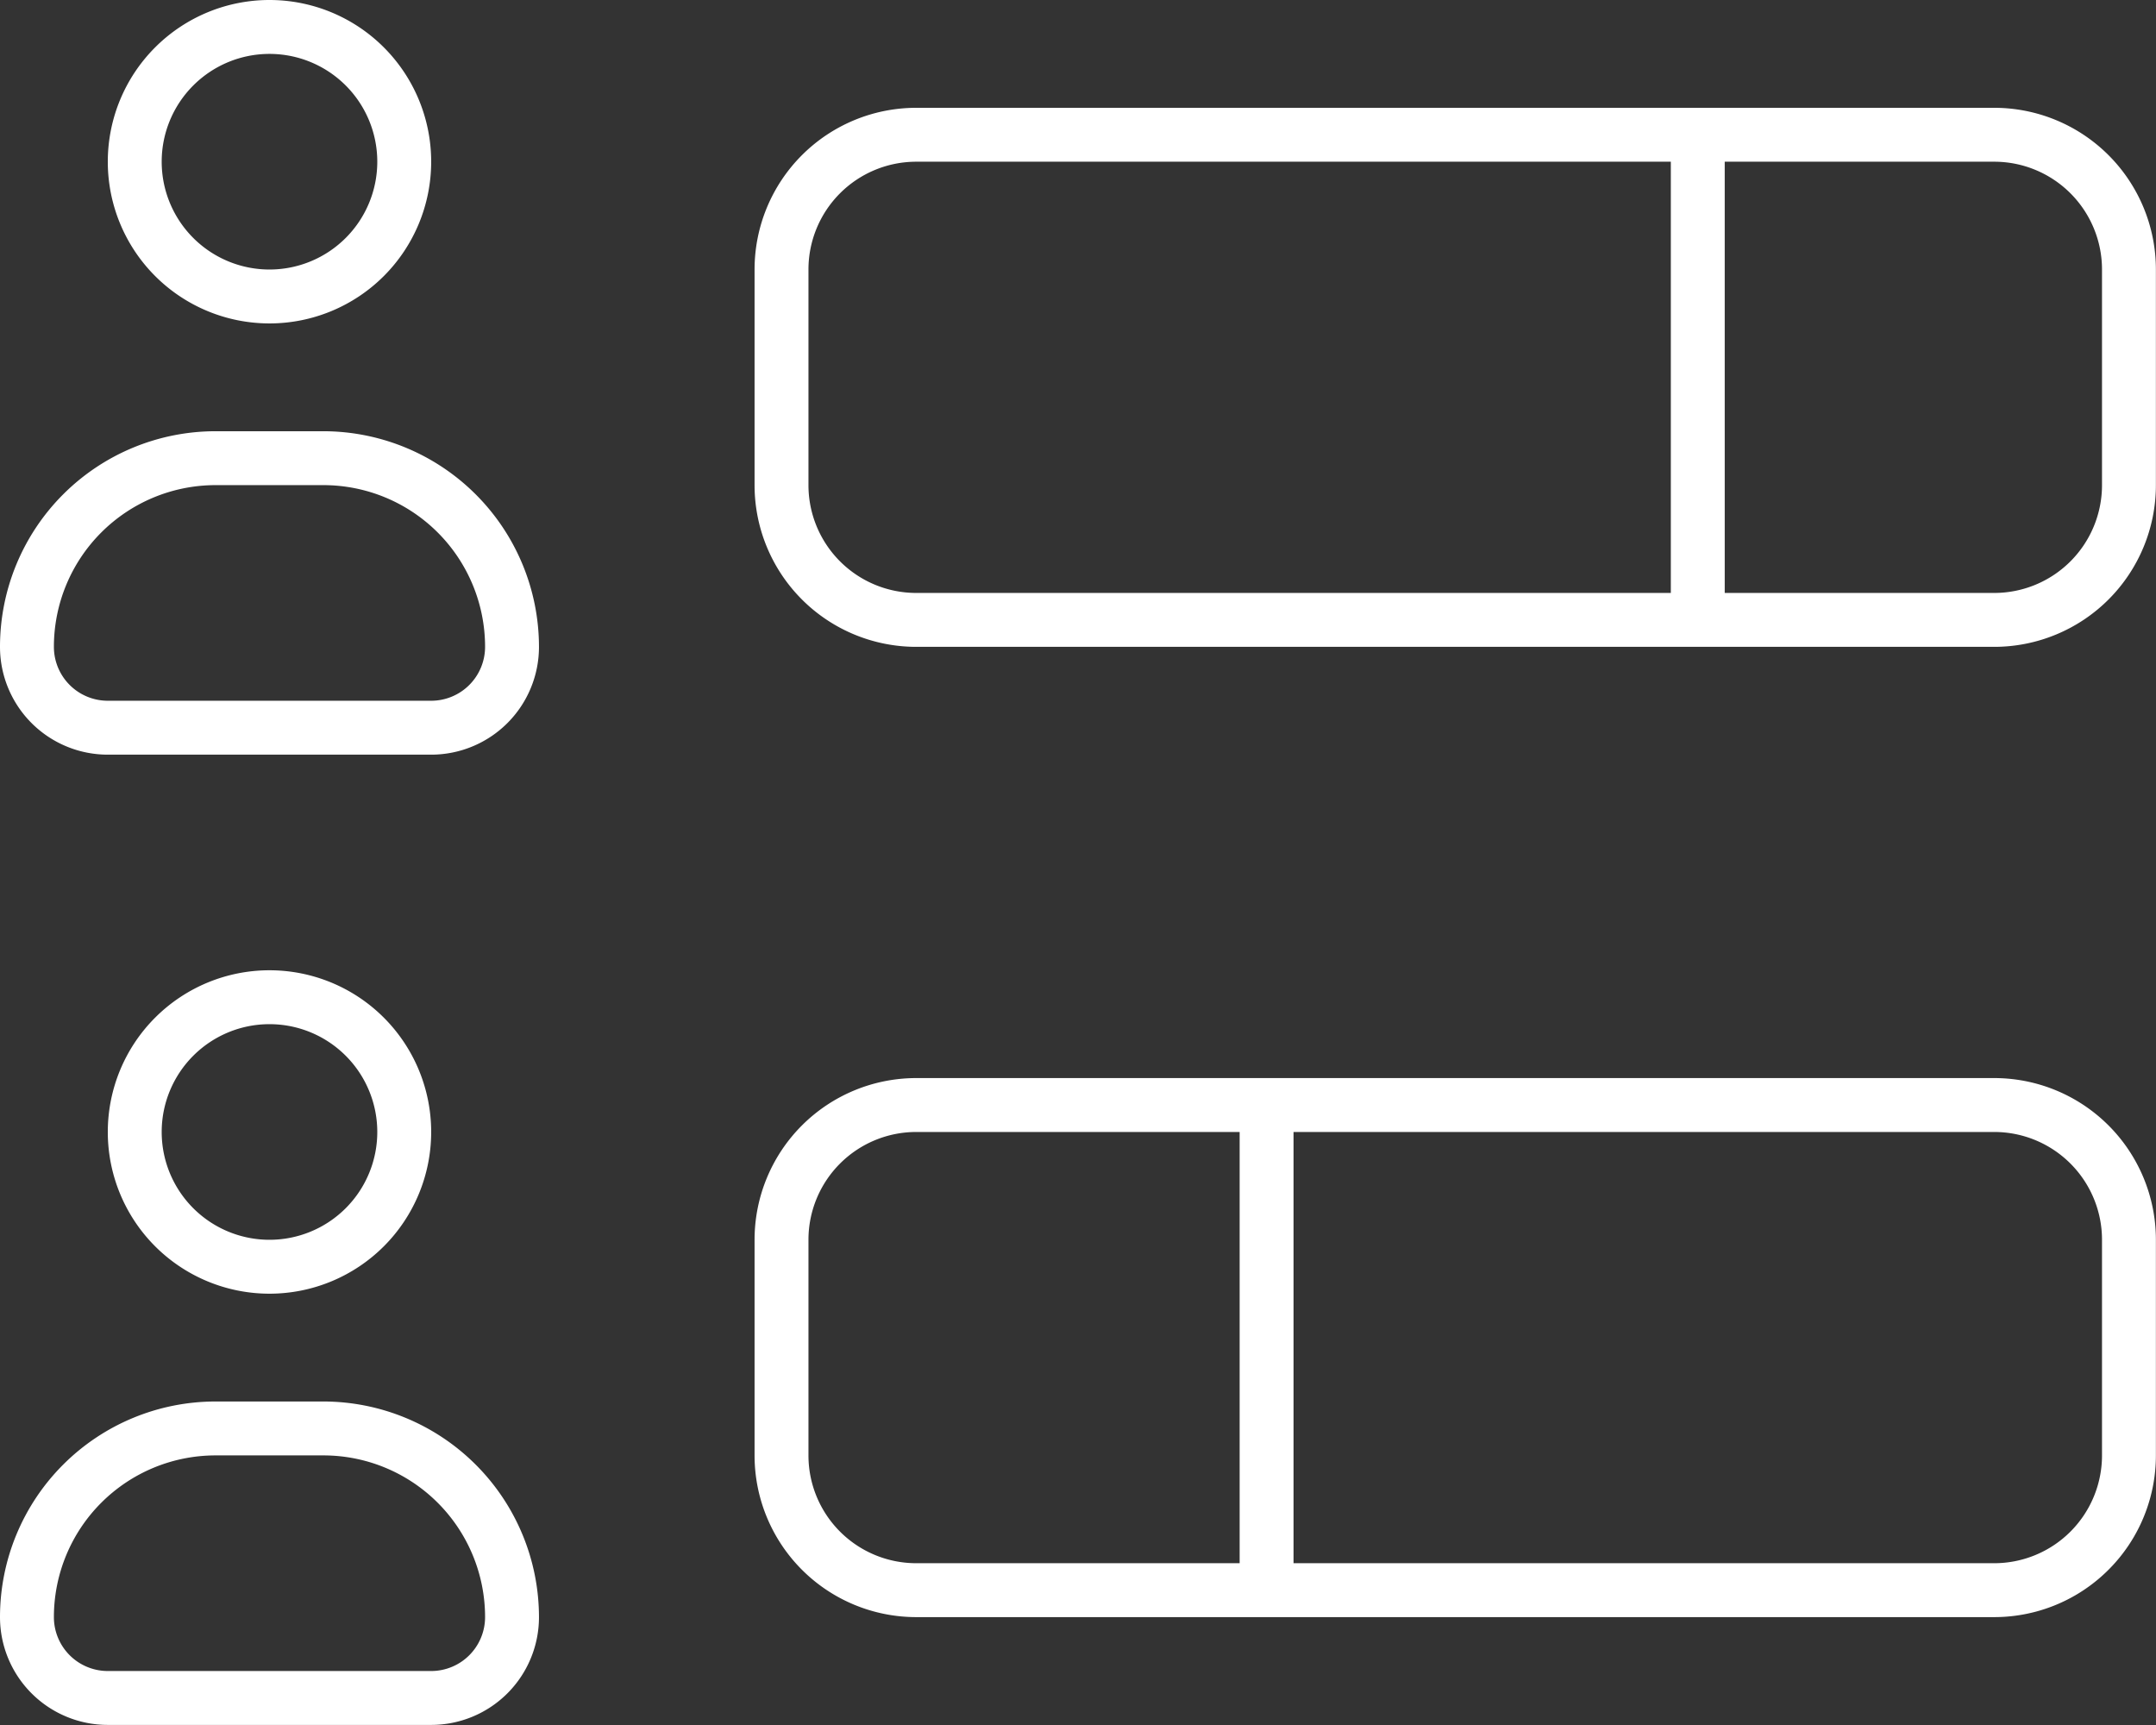
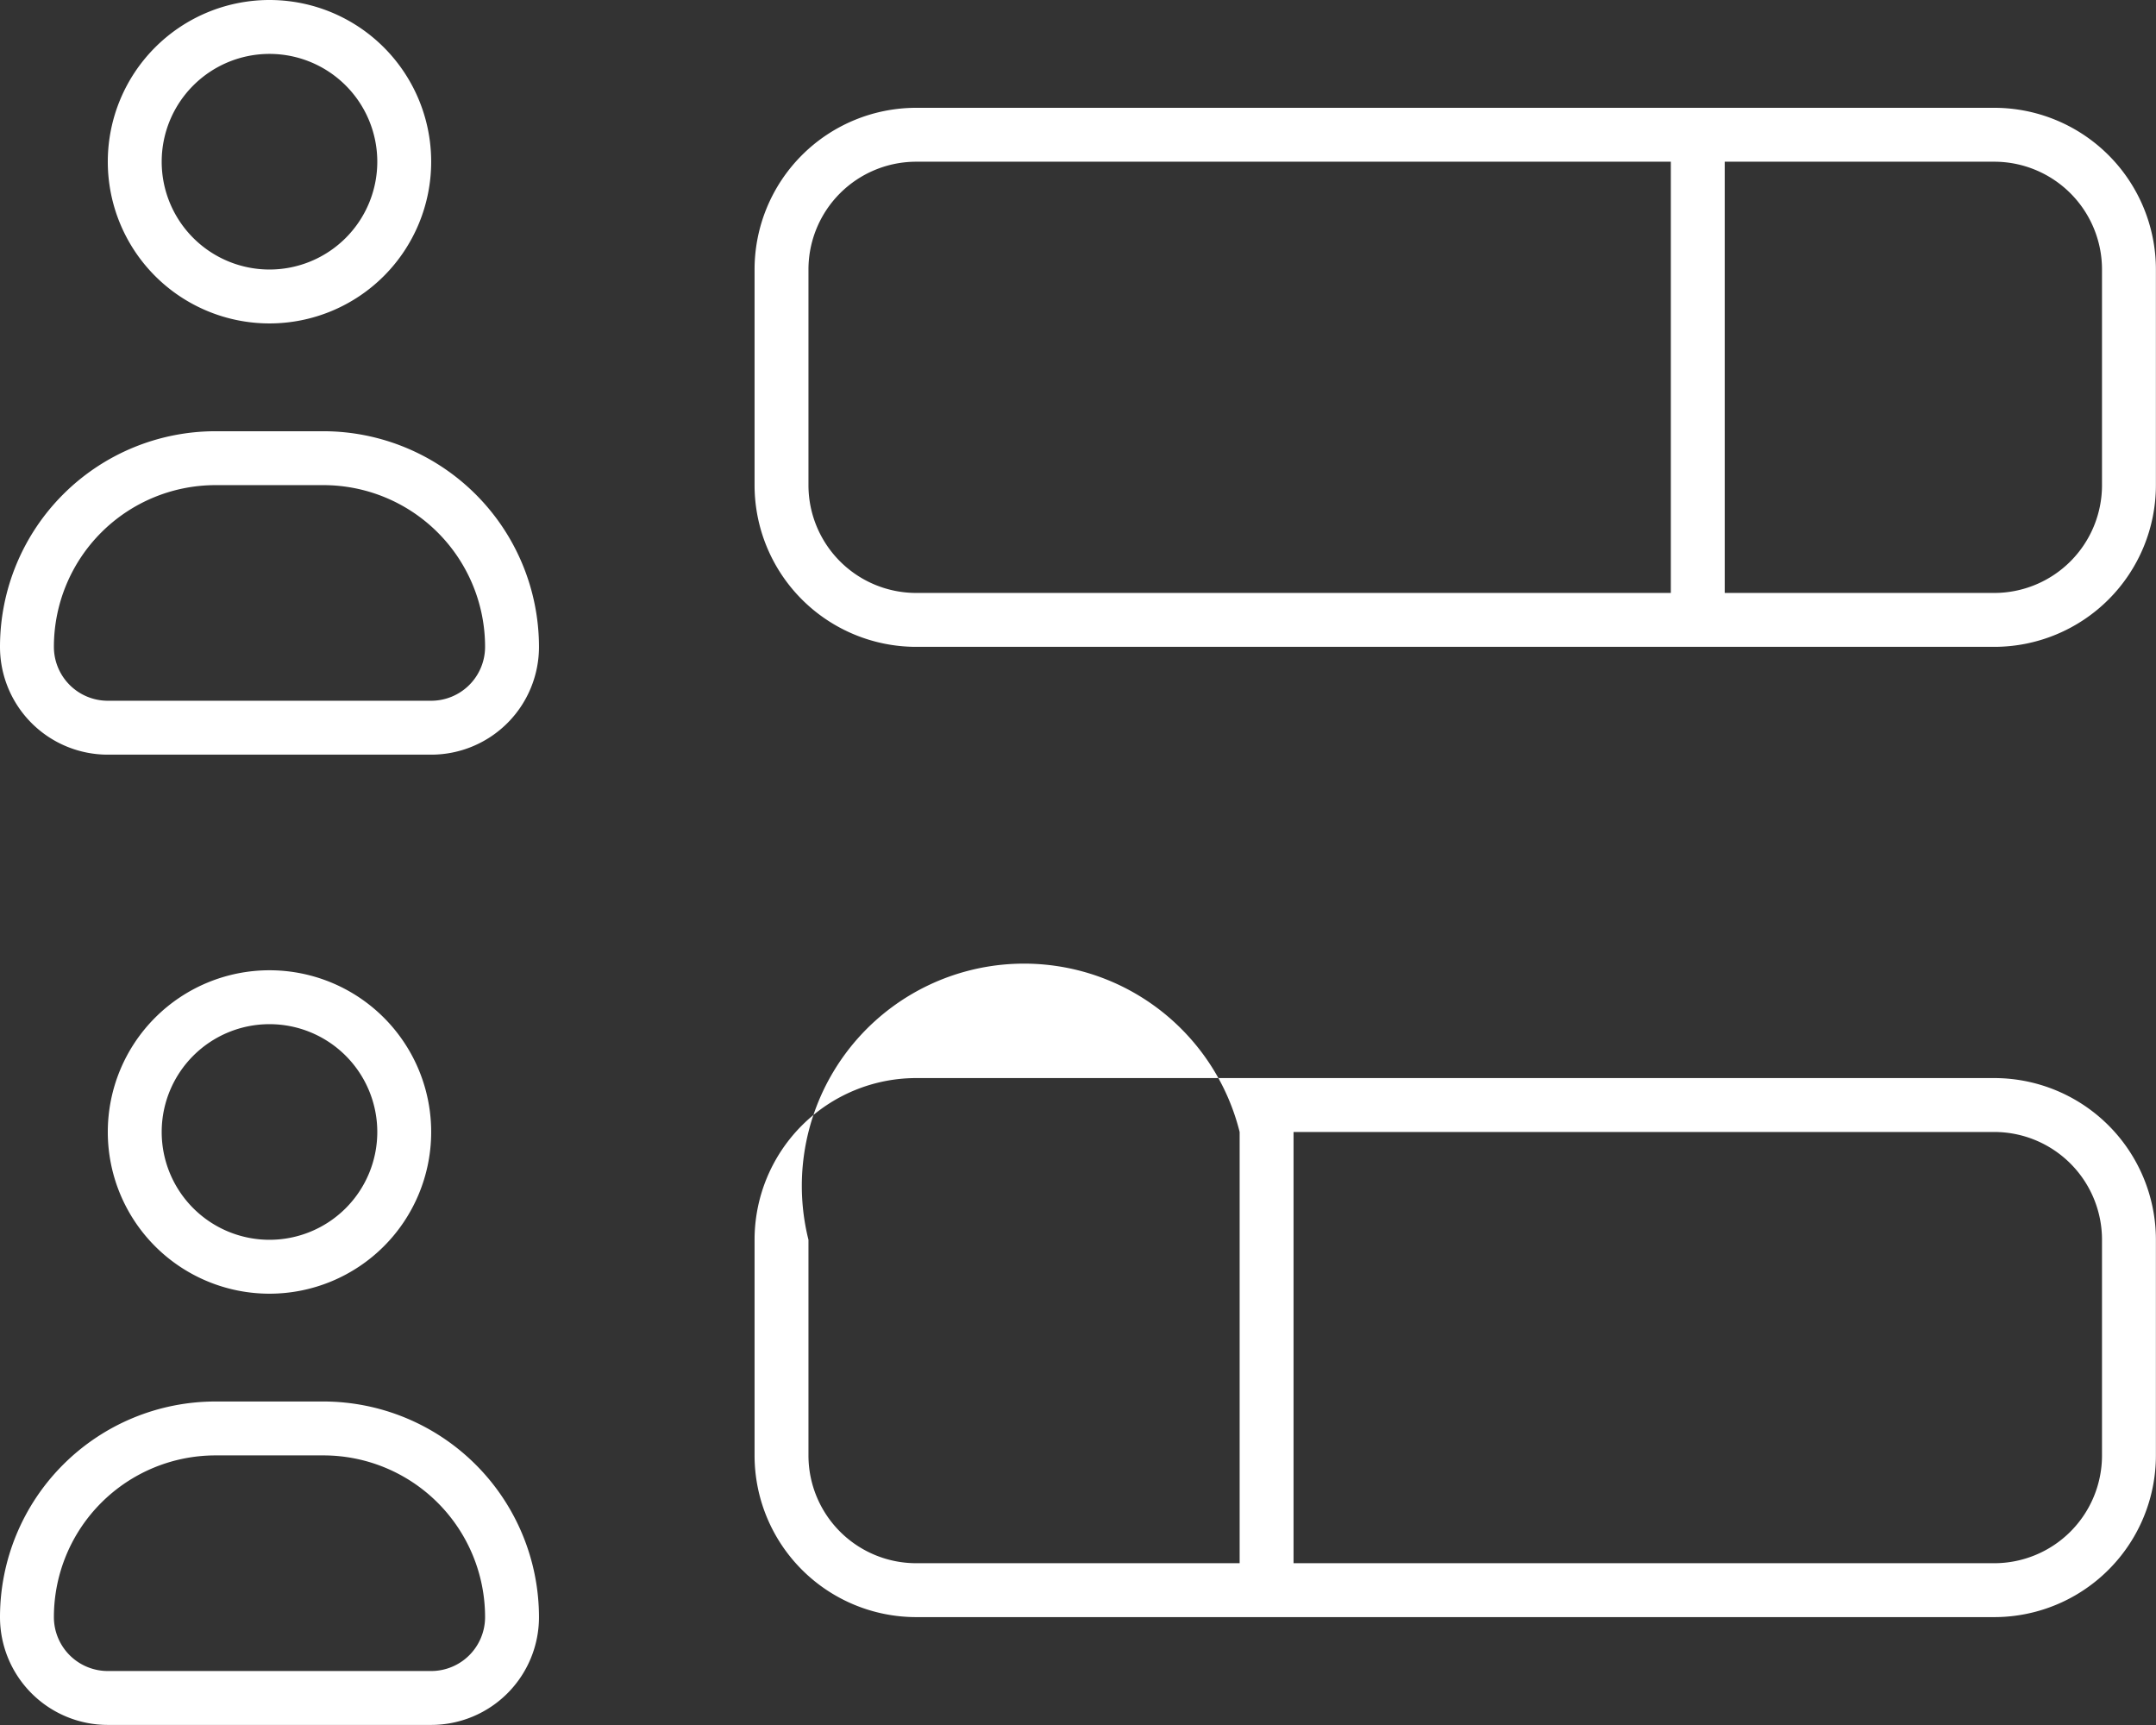
<svg xmlns="http://www.w3.org/2000/svg" width="64.003" height="51.203" viewBox="0 0 64.003 51.203">
  <rect x="0" y="0" width="64.003" height="51.203" fill="#333333" stroke="none" />
-   <path d="M12.8,4.8A4.8,4.8,0,1,1,8,0,4.8,4.8,0,0,1,12.8,4.8ZM8,1.6a3.2,3.2,0,1,0,3.2,3.2A3.2,3.2,0,0,0,8,1.6ZM22.4,8a4.8,4.8,0,0,1,4.8-4.8h32A4.8,4.8,0,0,1,64,8v6.4a4.8,4.8,0,0,1-4.8,4.8h-32a4.8,4.8,0,0,1-4.8-4.8Zm28.8,9.6h8a3.2,3.2,0,0,0,3.2-3.2V8a3.2,3.2,0,0,0-3.2-3.2h-8ZM49.6,4.8H27.2A3.2,3.2,0,0,0,24,8v6.4a3.2,3.2,0,0,0,3.2,3.2H49.6Zm-27.2,32A4.8,4.8,0,0,1,27.2,32h32A4.8,4.8,0,0,1,64,36.8v6.4A4.8,4.8,0,0,1,59.2,48h-32a4.8,4.8,0,0,1-4.8-4.8Zm16,9.6H59.2a3.2,3.2,0,0,0,3.2-3.2V36.8a3.2,3.2,0,0,0-3.2-3.2H38.4ZM36.8,33.6H27.2A3.2,3.2,0,0,0,24,36.8v6.4a3.2,3.2,0,0,0,3.2,3.2h9.6Zm-24,0A4.8,4.8,0,1,1,8,28.8,4.8,4.8,0,0,1,12.8,33.6ZM8,30.4a3.2,3.2,0,1,0,3.2,3.2A3.2,3.2,0,0,0,8,30.4ZM9.6,12.8A6.406,6.406,0,0,1,16,19.2a3.2,3.2,0,0,1-3.2,3.2H3.2A3.2,3.2,0,0,1,0,19.2a6.4,6.4,0,0,1,6.4-6.4ZM6.4,14.4a4.8,4.8,0,0,0-4.8,4.8,1.6,1.6,0,0,0,1.6,1.6h9.6a1.6,1.6,0,0,0,1.6-1.6,4.8,4.8,0,0,0-4.8-4.8ZM0,48a6.4,6.4,0,0,1,6.4-6.4H9.6A6.406,6.406,0,0,1,16,48a3.2,3.2,0,0,1-3.2,3.2H3.2A3.2,3.2,0,0,1,0,48Zm3.2,1.6h9.6A1.6,1.6,0,0,0,14.4,48a4.8,4.8,0,0,0-4.8-4.8H6.4A4.8,4.8,0,0,0,1.6,48,1.6,1.6,0,0,0,3.2,49.6Z" fill="#fff" />
+   <path d="M12.8,4.8A4.8,4.8,0,1,1,8,0,4.8,4.8,0,0,1,12.8,4.8ZM8,1.6a3.2,3.2,0,1,0,3.2,3.2A3.2,3.2,0,0,0,8,1.6ZM22.4,8a4.8,4.8,0,0,1,4.8-4.8h32A4.8,4.8,0,0,1,64,8v6.4a4.8,4.8,0,0,1-4.8,4.8h-32a4.8,4.8,0,0,1-4.8-4.8Zm28.8,9.6h8a3.2,3.2,0,0,0,3.2-3.2V8a3.2,3.2,0,0,0-3.2-3.2h-8ZM49.6,4.8H27.2A3.2,3.2,0,0,0,24,8v6.4a3.2,3.2,0,0,0,3.2,3.2H49.6Zm-27.2,32A4.8,4.8,0,0,1,27.2,32h32A4.8,4.8,0,0,1,64,36.8v6.4A4.8,4.8,0,0,1,59.2,48h-32a4.8,4.8,0,0,1-4.8-4.8Zm16,9.6H59.2a3.2,3.2,0,0,0,3.2-3.2V36.8a3.2,3.2,0,0,0-3.2-3.2H38.4ZM36.8,33.6A3.2,3.2,0,0,0,24,36.8v6.4a3.2,3.2,0,0,0,3.2,3.2h9.6Zm-24,0A4.8,4.8,0,1,1,8,28.8,4.8,4.8,0,0,1,12.8,33.6ZM8,30.4a3.2,3.2,0,1,0,3.2,3.2A3.2,3.2,0,0,0,8,30.4ZM9.6,12.8A6.406,6.406,0,0,1,16,19.2a3.2,3.2,0,0,1-3.2,3.2H3.2A3.2,3.2,0,0,1,0,19.2a6.4,6.4,0,0,1,6.4-6.4ZM6.4,14.4a4.8,4.8,0,0,0-4.8,4.8,1.6,1.6,0,0,0,1.6,1.6h9.6a1.6,1.6,0,0,0,1.6-1.6,4.8,4.8,0,0,0-4.8-4.8ZM0,48a6.4,6.4,0,0,1,6.4-6.4H9.6A6.406,6.406,0,0,1,16,48a3.2,3.2,0,0,1-3.2,3.2H3.2A3.2,3.2,0,0,1,0,48Zm3.2,1.6h9.6A1.6,1.6,0,0,0,14.4,48a4.8,4.8,0,0,0-4.8-4.8H6.4A4.8,4.8,0,0,0,1.6,48,1.6,1.6,0,0,0,3.2,49.6Z" fill="#fff" />
</svg>